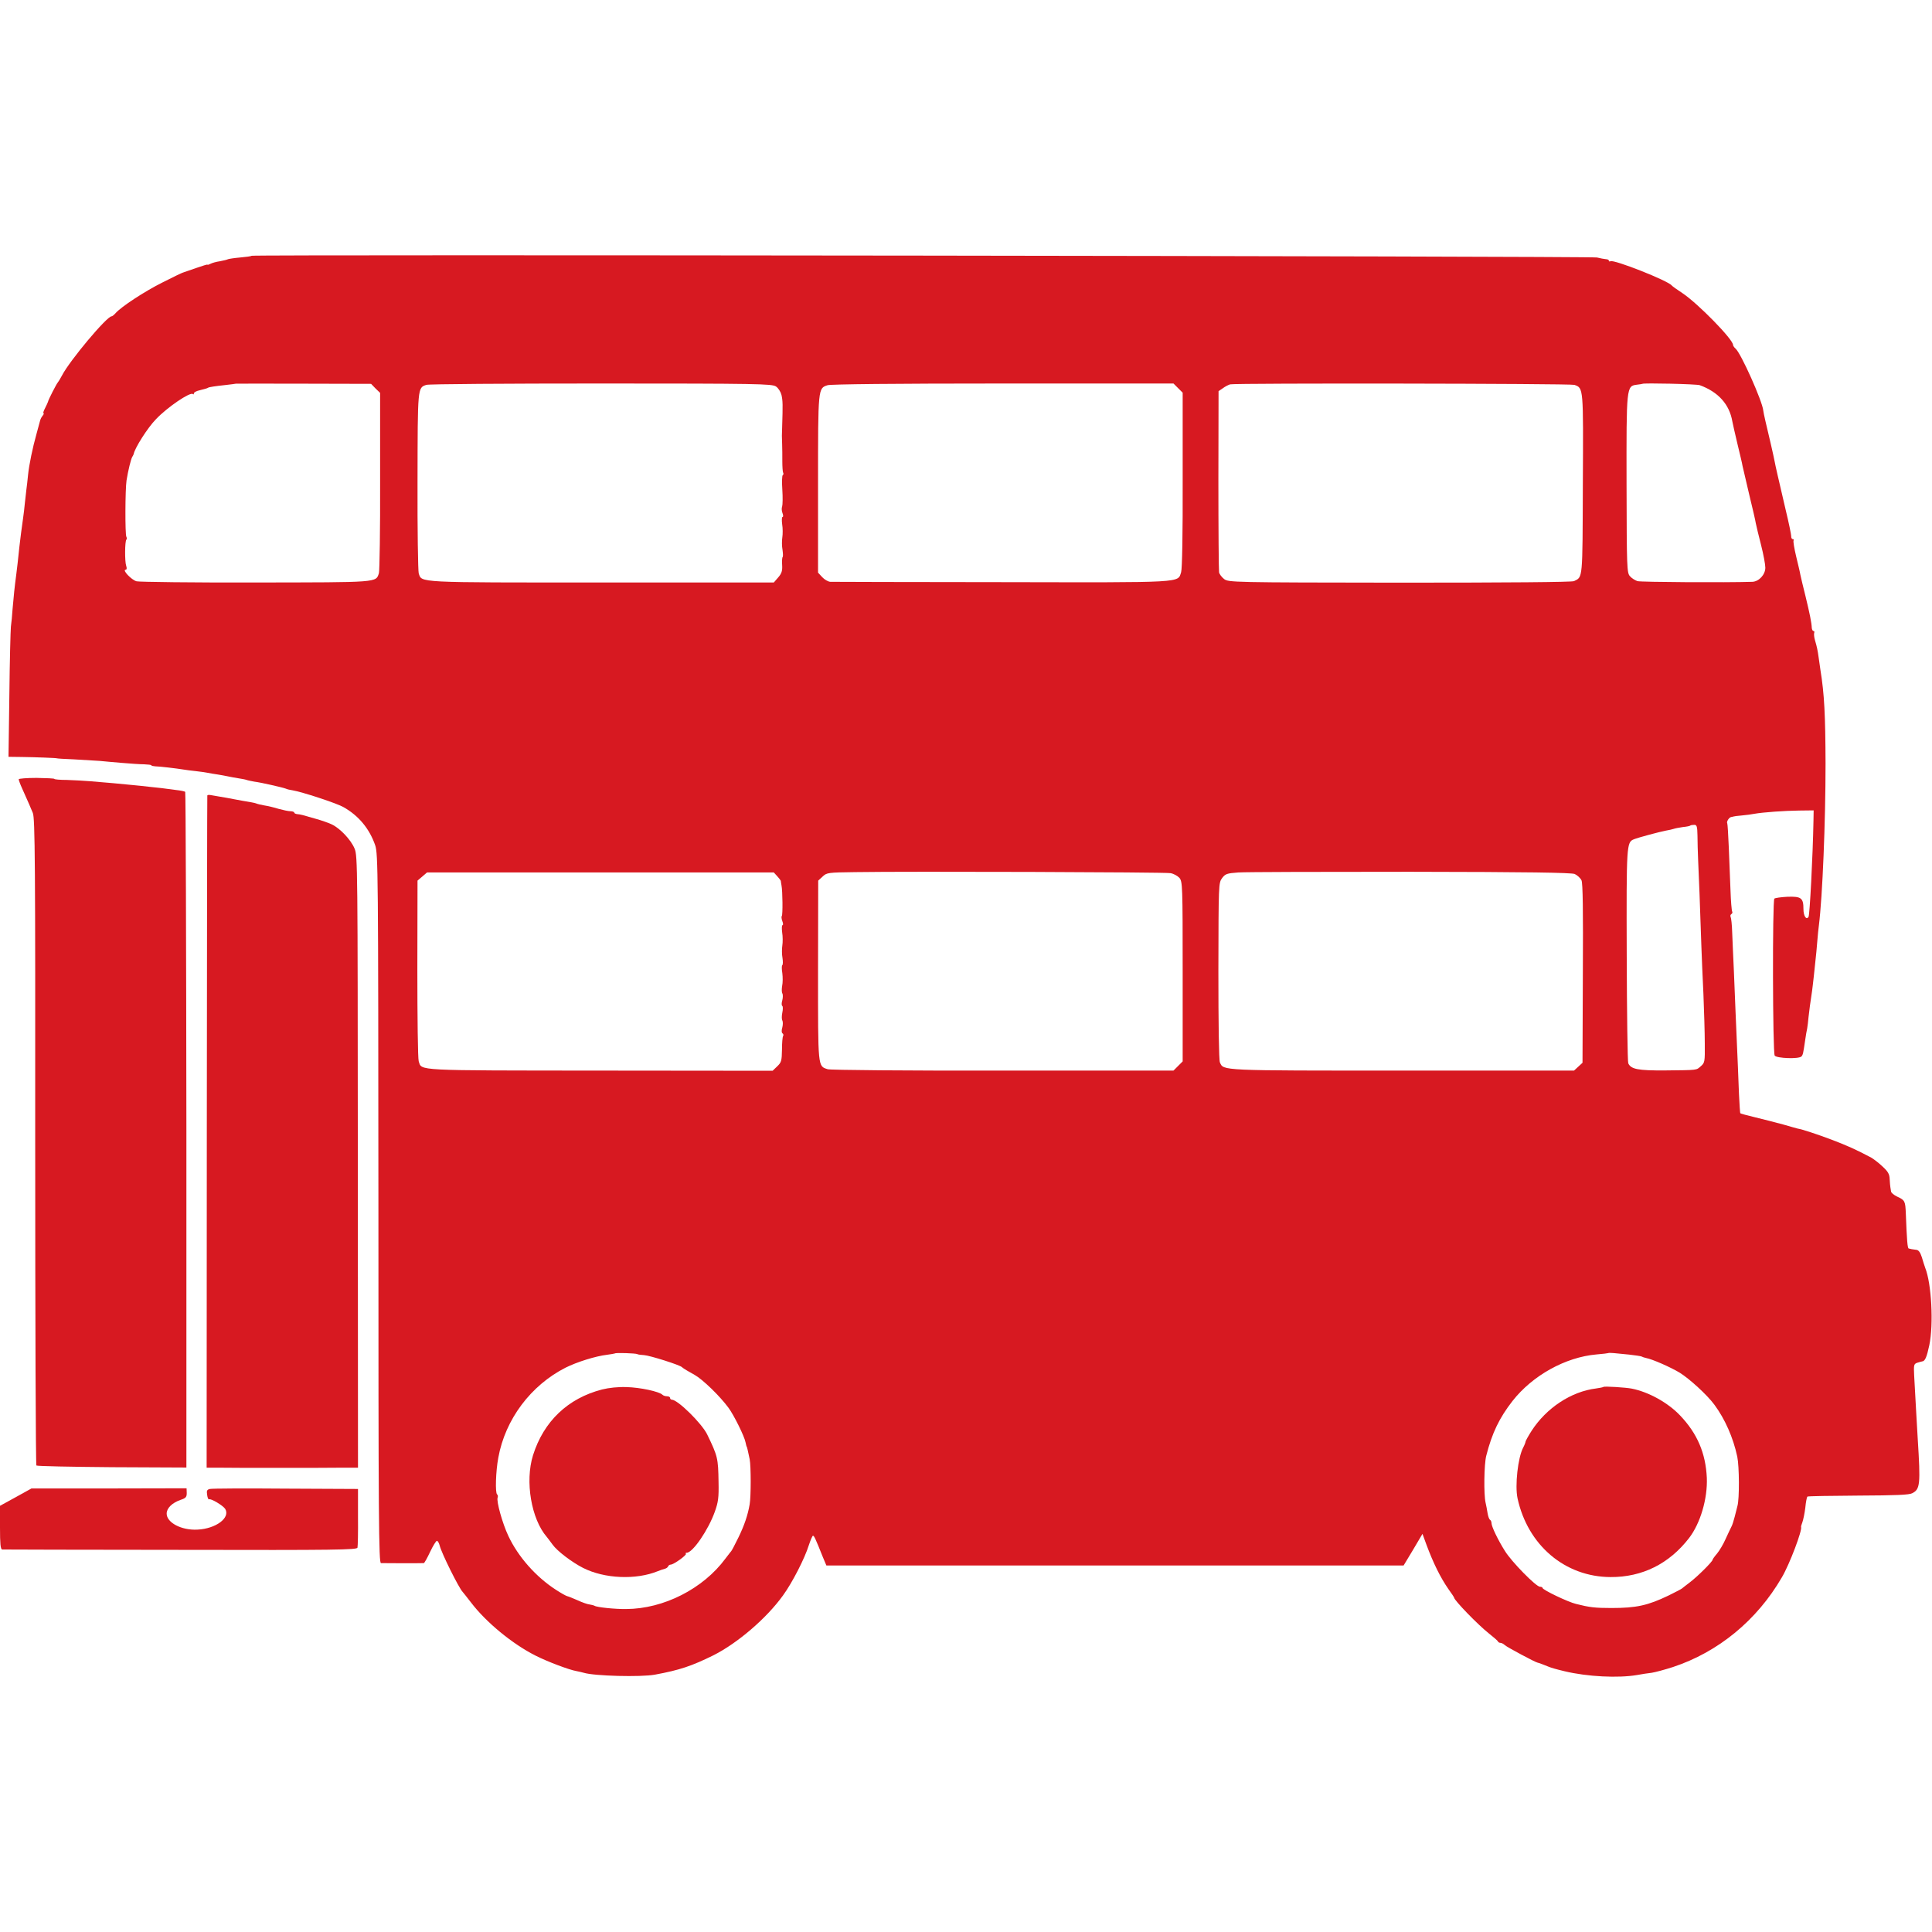
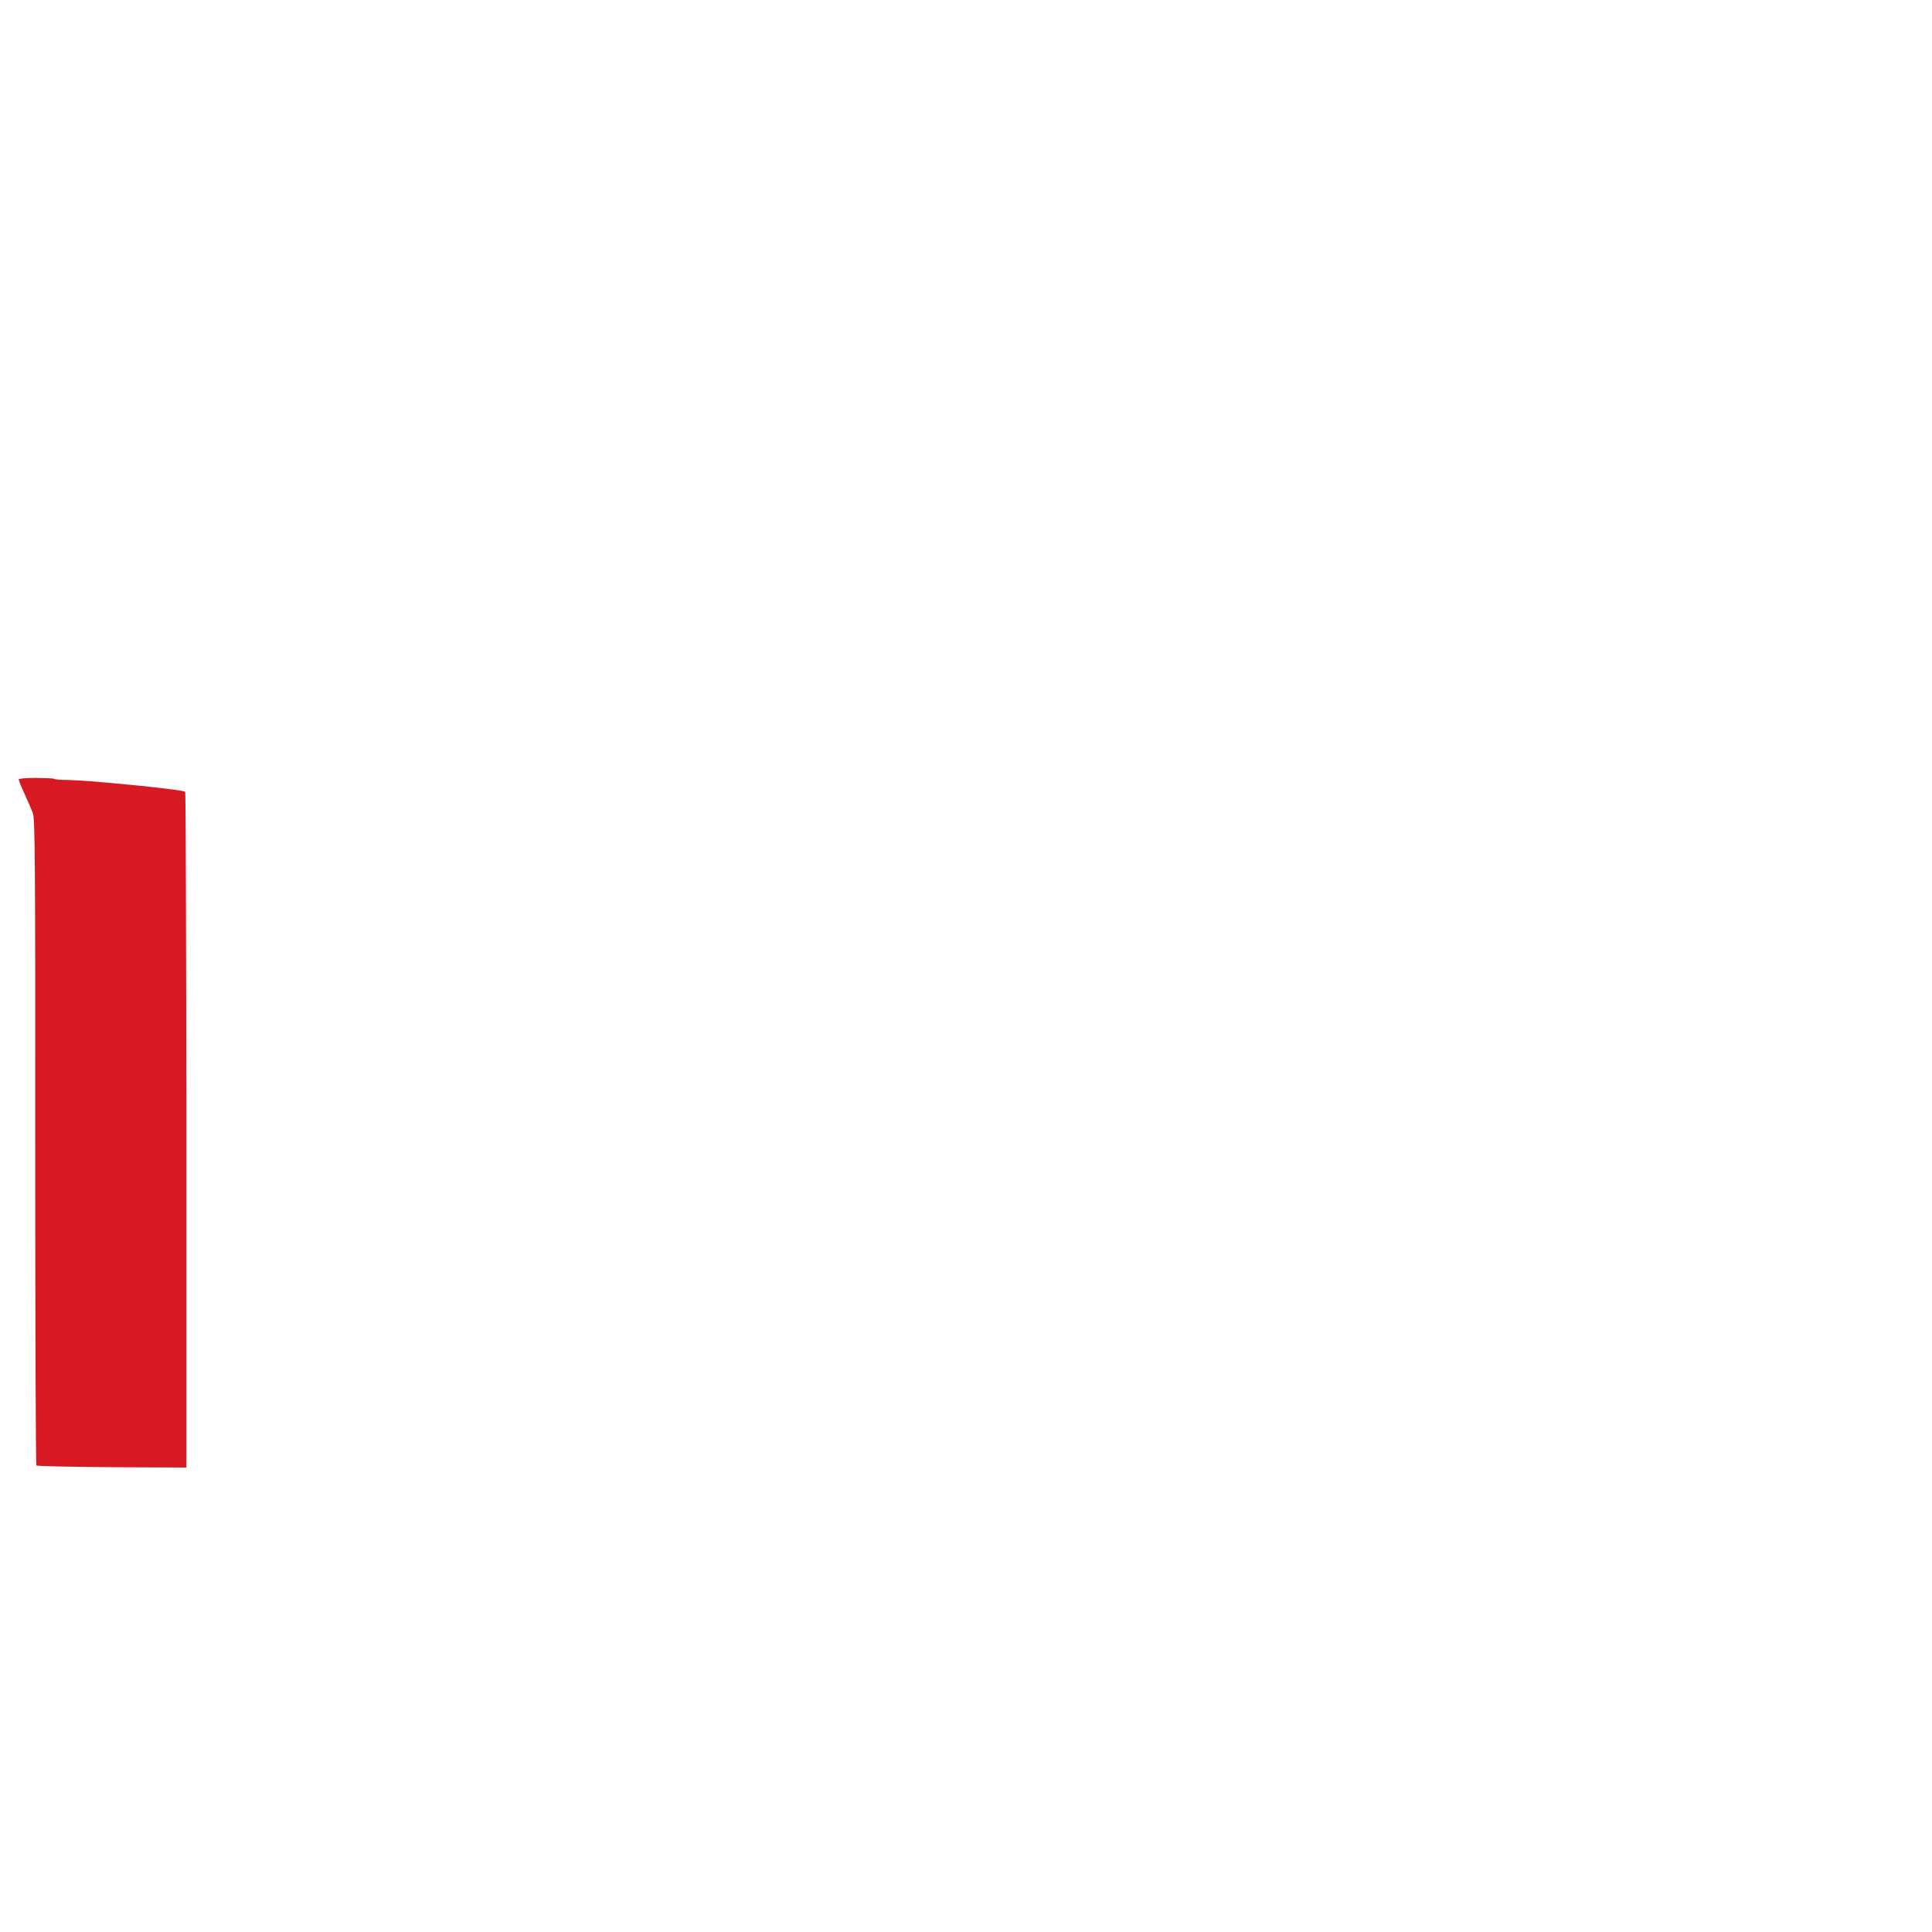
<svg xmlns="http://www.w3.org/2000/svg" version="1.1" id="Слой_1" x="0px" y="0px" viewBox="0 0 1136 1136" style="enable-background:new 0 0 1136 1136;" xml:space="preserve">
  <style type="text/css"> .st0{fill:#D71921;} </style>
  <g transform="translate(0,1136) scale(0.1,-0.1)">
-     <path class="st0" d="M1479,9856c-2-3-33-7-67-10s-66-8-71-10c-5-3-26-8-47-12c-22-3-47-10-56-15c-10-5-18-8-18-5c0,2-30-7-67-20 c-38-13-72-25-78-27c-5-1-59-27-120-58c-106-53-243-143-276-181c-9-10-19-18-23-18c-28,0-246-260-291-347c-11-21-23-40-26-43 c-6-6-55-100-57-113c-1-4-9-21-17-37c-9-17-13-30-9-30s1-6-5-14c-7-8-14-22-16-32c-3-11-12-44-20-74c-23-81-44-183-50-242 c-3-29-7-69-10-88c-2-19-6-55-9-80c-2-25-7-63-10-85c-9-64-16-116-22-170c-10-97-12-110-18-160c-10-75-16-133-22-205 c-2-36-7-83-10-105c-2-22-7-203-9-402l-5-363l78-1c82-1,207-6,207-8c0-1,45-4,100-6c55-3,123-7,150-9c28-3,88-8,135-12s104-8,127-8 c24-1,43-3,43-6s10-5,23-6c23,0,124-12,167-19c14-2,45-7,70-9c25-3,56-7,70-10s41-7,60-10s46-8,60-11s41-8,60-11s42-7,50-10 s29-7,45-10c35-4,163-33,185-41c8-4,26-8,40-10c55-9,254-74,298-98c90-50,154-127,188-225c17-53,18-137,19-2137 c0-1844,2-2083,15-2084c19-1,242-1,252,0c4,1,20,30,37,66s35,65,40,65s12-12,16-27c10-44,114-252,135-273c3-3,25-31,49-62 c88-116,243-244,380-313c69-35,198-84,241-91c14-3,33-7,43-10c62-19,334-26,417-11c147,27,217,51,345,114c141,71,312,217,409,352 c54,74,128,218,152,296c10,30,21,55,24,55c7,0,14-15,58-125l21-50h1697h1697l56,93l55,93l23-63c41-110,82-193,129-261 c19-26,34-49,34-51c0-15,139-159,205-211c28-22,52-43,53-47c2-5,9-8,15-8s18-6,26-14c14-12,176-99,191-102c6-1,39-13,65-24 c18-7,37-13,95-27c134-32,315-41,426-22c27,5,65,11,85,13c20,3,77,18,126,34c266,88,493,274,640,527c46,78,122,280,113,297 c-1,2,3,14,8,28s13,52,17,85c3,33,9,62,12,65c2,3,137,5,299,6c221,1,300,4,318,14c46,24,49,50,32,320c-5,79-12,213-21,372 c-3,62-2,68,18,75c12,4,25,7,29,8c17,1,27,25,42,95c26,123,13,363-24,455c-4,11-13,39-20,63c-9,28-19,42-32,43c-10,1-22,3-28,4 c-5,1-13,3-17,4c-7,1-11,46-17,206c-3,72-5,78-51,99c-19,9-36,23-36,31c-1,8-3,20-4,25c-1,6-3,26-4,47c-1,29-9,44-43,75 c-23,22-53,44-65,51c-88,47-142,71-234,106c-85,32-173,61-199,65c-3,1-41,11-85,24c-44,12-118,31-164,42c-47,11-86,22-88,24 c-2,1-5,52-8,112c-4,99-6,165-20,479c-2,55-7,165-10,245c-4,80-8,182-10,227c-1,44-6,86-9,91c-3,6-2,13,4,17s8,10,5,15 s-8,62-10,127c-3,65-7,178-10,251c-3,74-7,137-9,141c-6,9,11,36,24,37c5,1,11,2,13,3c1,1,23,4,48,6c26,2,60,7,75,10 c51,9,177,18,264,19l84,1l-1-60c-4-213-22-555-29-566c-13-21-30,5-30,46c0,65-13,75-95,72c-38-2-72-7-76-11c-12-12-10-906,2-923 c12-16,141-21,157-5c9,9,11,19,22,95c4,27,9,59,12,70c2,12,6,42,8,67c5,42,9,78,21,155c2,17,7,55,10,85s8,73,10,95 c3,22,7,69,10,105s7,81,10,100c21,168,39,605,39,950c-1,285-7,409-30,550c-3,19-7,51-10,70c-6,45-11,68-22,105c-5,17-7,36-5,43 c3,6,1,12-4,12s-9,8-10,18c-1,30-12,84-37,187c-14,55-27,111-30,125c-2,14-14,63-25,109s-18,88-15,93c3,4,1,8-5,8c-5,0-10,8-9,18 c0,9-14,78-32,152c-45,193-61,262-65,285c-2,11-12,58-23,105c-26,109-43,182-44,195c-5,56-132,339-163,365c-8,7-15,17-15,22 c0,33-207,244-297,304c-32,21-60,41-63,45c-20,28-342,155-361,143c-5-3-9-1-9,3c0,5-8,9-17,9c-10,1-34,5-53,10 C9355,9854,1488,9864,1479,9856z M2208,9076l27-26v-518c1-284-3-528-7-542c-18-56,3-54-723-55c-368-1-684,3-702,7 c-30,8-87,68-64,68c6,0,8,9,3,23c-9,26-8,144,1,154c4,3,3,11,0,17c-8,13-7,279,1,331c9,57,26,127,34,139c4,6,7,13,8,16 c6,35,82,155,131,205c67,71,202,162,217,148c3-4,6-2,6,4s15,14,33,18c36,9,46,12,50,15c5,4,45,10,102,16c33,4,61,7,62,8 c1,0,180,1,398,0l397-1L2208,9076z M4562,9088c14-9,28-31,33-50c8-36,8-57,4-188c-2-42-2-63,0-105c1-22,1-66,1-98s2-62,5-67 s2-11-2-13c-5-3-6-42-3-86c3-45,2-90-1-99c-4-9-3-27,2-39c5-13,5-23,0-23c-4,0-5-19-2-42c4-24,4-59,1-78s-3-52,1-72c3-21,4-40,1-43 s-5-25-3-48c2-33-3-49-23-72l-26-30H3537c-1099,0-1056-2-1075,54c-4,14-8,258-7,541c1,555,0,550,52,567c13,5,475,8,1026,8 C4453,9105,4538,9103,4562,9088z M6927,9078l27-27v-512c1-316-3-524-9-543c-21-64,31-61-1055-59c-542,0-995,2-1008,2 c-13,1-34,13-47,27l-25,27v521c0,567,0,563,56,581c20,6,391,10,1032,10h1002L6927,9078z M9257,9097c54-19,53-12,50-585 c-2-568,0-543-52-569c-13-6-390-9-1025-9c-987,1-1005,2-1032,21c-14,11-28,29-30,40s-4,255-4,542l1,523l25,17c13,10,33,20,43,23 C7262,9108,9233,9105,9257,9097z M9995,9095c109-40,174-113,191-213c3-15,16-74,30-132s28-116,30-130c3-14,21-89,39-167 c19-78,37-155,39-170c3-16,17-73,31-128s25-114,25-133c0-41-38-82-77-83c-153-5-654-2-675,4c-14,5-34,17-44,29c-18,19-19,50-20,540 c-1,577-1,578,61,586c16,2,31,4,32,5C9662,9109,9978,9102,9995,9095z M9981,6448c0-35,2-101,4-148c4-79,11-265,19-505 c2-55,7-181,12-280c4-99,8-230,8-292c1-106,0-112-23-132c-28-24-13-23-210-25c-160-1-201,7-217,42c-4,10-8,296-9,637 c-2,652-1,662,42,680c24,10,151,44,188,51c17,3,37,7,45,10s33,8,55,11c22,2,42,6,44,9c2,2,13,4,23,4C9977,6510,9980,6501,9981,6448 z M6882,6226c19-3,42-16,53-28c18-22,19-45,19-551v-528l-27-27l-27-27H5897c-569-1-1014,3-1030,8c-59,19-57,3-57,580l1,529l26,24 c24,23,32,24,192,26C5340,6237,6849,6232,6882,6226z M9259,6221c15-7,33-23,40-37c8-17,10-178,8-549l-2-524l-25-23l-25-23H8246 c-1077,0-1051-1-1073,48c-6,13-9,228-9,539c1,509,1,517,22,545c19,25,28,28,95,33c41,3,496,4,1011,4C8993,6233,9237,6229,9259,6221 z M4570,6208c11-12,20-24,21-27c0-3,2-15,4-26c7-34,8-175,2-181c-3-3-2-17,3-30s6-24,1-24c-4,0-5-19-2-42c4-24,4-59,1-78 s-3-52,1-73c3-20,3-39-1-42c-4-2-4-24,0-47c3-24,3-57-1-75c-3-17-3-37,1-44c4-6,4-25,0-40c-5-16-5-31,0-34c4-3,4-20,0-39 s-4-40,0-46c4-7,4-26,0-41c-5-17-5-31,1-35c5-3,7-10,4-15c-4-5-7-42-7-81c-1-66-4-75-28-98l-27-26l-1014,1c-1101,1-1048-2-1067,55 c-5,14-8,258-8,543l1,519l28,24l28,24h1019h1020L4570,6208z M3747,3398c4-3,23-5,40-6c34-2,214-59,223-71c3-3,16-12,30-20 s34-19,44-25c48-27,148-124,199-193c32-43,95-170,101-205c3-13,5-23,6-23c2,0,8-27,18-75c8-40,8-220,0-265c-11-64-31-123-66-195 c-20-41-39-77-42-80s-18-23-35-45c-131-177-363-295-583-296c-64-1-172,10-186,19c-5,3-19,6-30,8c-12,1-43,12-71,25 c-27,12-55,23-61,24c-7,2-36,18-65,37c-118,76-223,195-280,317c-35,74-71,204-63,225c3,8,1,16-3,19c-12,8-8,136,7,216 c41,226,191,425,395,529c68,34,177,68,244,76c24,3,45,7,47,8C3620,3407,3738,3403,3747,3398z M9580,3395c36-4,68-9,72-11 c5-3,17-7,27-9c37-7,142-53,197-86c58-36,161-130,204-188c63-85,111-194,135-306c12-58,13-249,1-290c-3-11-10-39-16-63 c-6-23-14-50-20-60c-5-9-20-42-34-72c-13-30-36-68-50-85c-14-16-26-33-26-36c0-11-92-102-135-134c-22-17-42-32-45-35s-39-22-80-42 c-121-58-188-73-335-73c-97,0-129,4-208,24c-47,11-197,83-197,94c0,4-7,7-15,7c-23,0-167,147-206,210c-41,65-79,144-79,164 c0,8-4,17-9,20s-11,20-14,38s-8,47-12,63c-11,47-9,225,4,275c34,134,77,223,155,323c118,150,311,257,493,273c37,3,69,7,70,8 C9460,3407,9495,3404,9580,3395z" />
-     <path class="st0" d="M3540,3190c-201-52-343-187-406-387c-48-154-10-375,81-480c5-6,21-27,34-45c27-38,114-104,179-137 c126-64,312-72,441-19c14,6,33,12,41,14s16,8,18,13c2,6,9,11,15,11c18,0,97,57,90,64c-4,3-1,6,5,6c35,0,127,134,165,241 c20,56,24,82,22,175c-2,140-5,152-67,280c-32,65-173,204-208,204c-5,0-10,5-10,10c0,6-8,10-18,10s-22,4-27,9c-19,19-131,43-210,45 C3635,3206,3580,3200,3540,3190z" />
-     <path class="st0" d="M9428,3205c-2-2-21-6-43-9c-147-18-293-115-380-250c-19-30-35-59-35-63s-6-20-14-35c-31-59-49-223-33-298 c60-276,279-462,547-463c186-1,345,78,462,230c66,86,109,231,104,354c-7,145-56,260-157,366c-71,75-184,138-284,158 C9560,3202,9433,3210,9428,3205z" />
    <path class="st0" d="M110,6778c0-5,9-30,21-56c36-80,47-106,62-142c13-30,15-291,14-1933c0-1043,3-1900,7-1904s204-8,445-10l437-2 v1984c-1,1091-4,1986-7,1989s-27,8-55,11c-27,4-65,8-84,11c-19,2-53,6-75,8c-22,3-65,7-95,10s-82,8-115,11s-91,8-130,11 c-38,3-103,7-142,8c-40,0-73,3-73,6s-47,5-105,6C157,6786,110,6782,110,6778z" />
-     <path class="st0" d="M1219,6682c-1-4-2-895-3-1979l-1-1973h82c46-1,198-1,338-1s303,0,363,1h107l-1,1798c-1,1731-1,1799-19,1842 c-22,53-86,120-135,143c-19,9-62,24-95,33c-82,24-87,25-107,27c-10,1-18,5-18,9s-10,8-22,8c-13,0-44,7-70,14c-25,8-63,17-83,20 c-21,4-40,8-44,10c-3,2-22,7-41,10s-60,10-90,16s-70,13-89,16c-18,3-42,7-52,9C1228,6687,1219,6686,1219,6682z" />
-     <path class="st0" d="M93,2557l-93-51v-128c0-95,3-128,13-129c6,0,479-2,1049-2c914-2,1037,0,1040,13c2,8,4,89,3,180v165l-425,2 c-234,2-434,1-446-2c-17-4-20-10-16-35c2-16,7-28,11-26c10,7,82-36,95-56c32-52-54-117-163-122c-94-5-181,41-181,94 c0,32,31,63,82,81c31,10,36,17,36,40l-1,28l-456-1H185L93,2557z" />
  </g>
</svg>